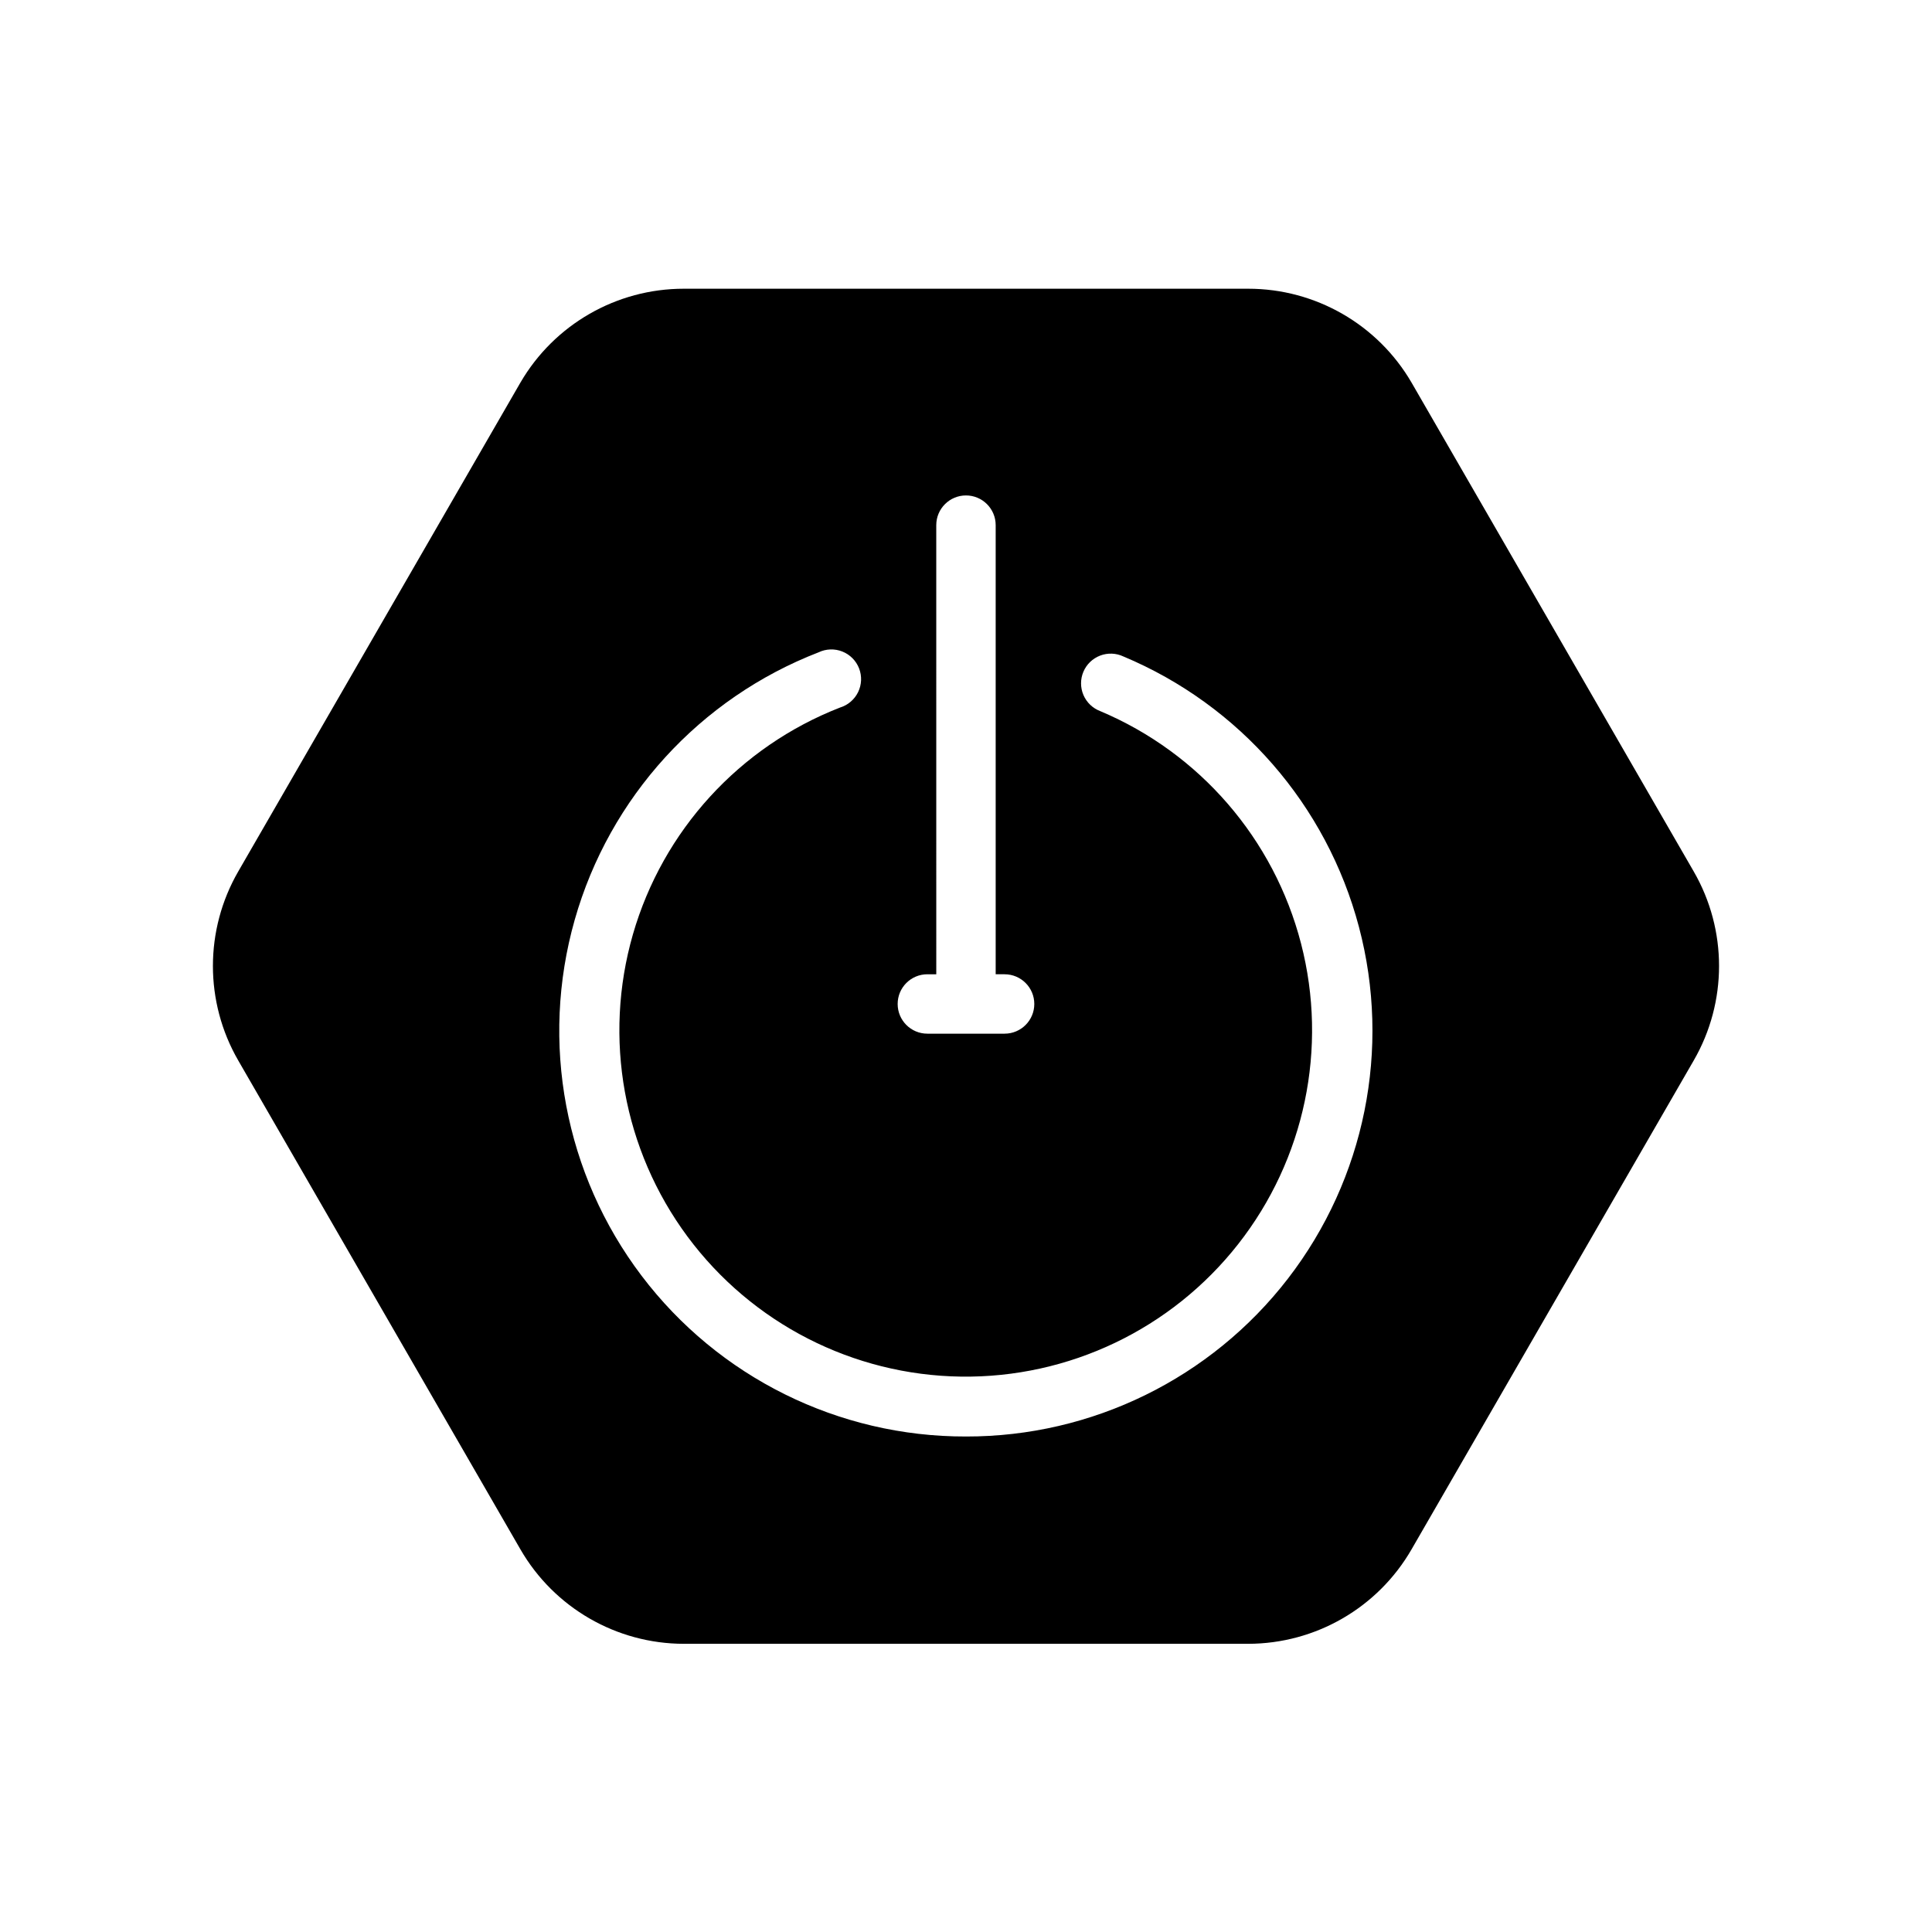
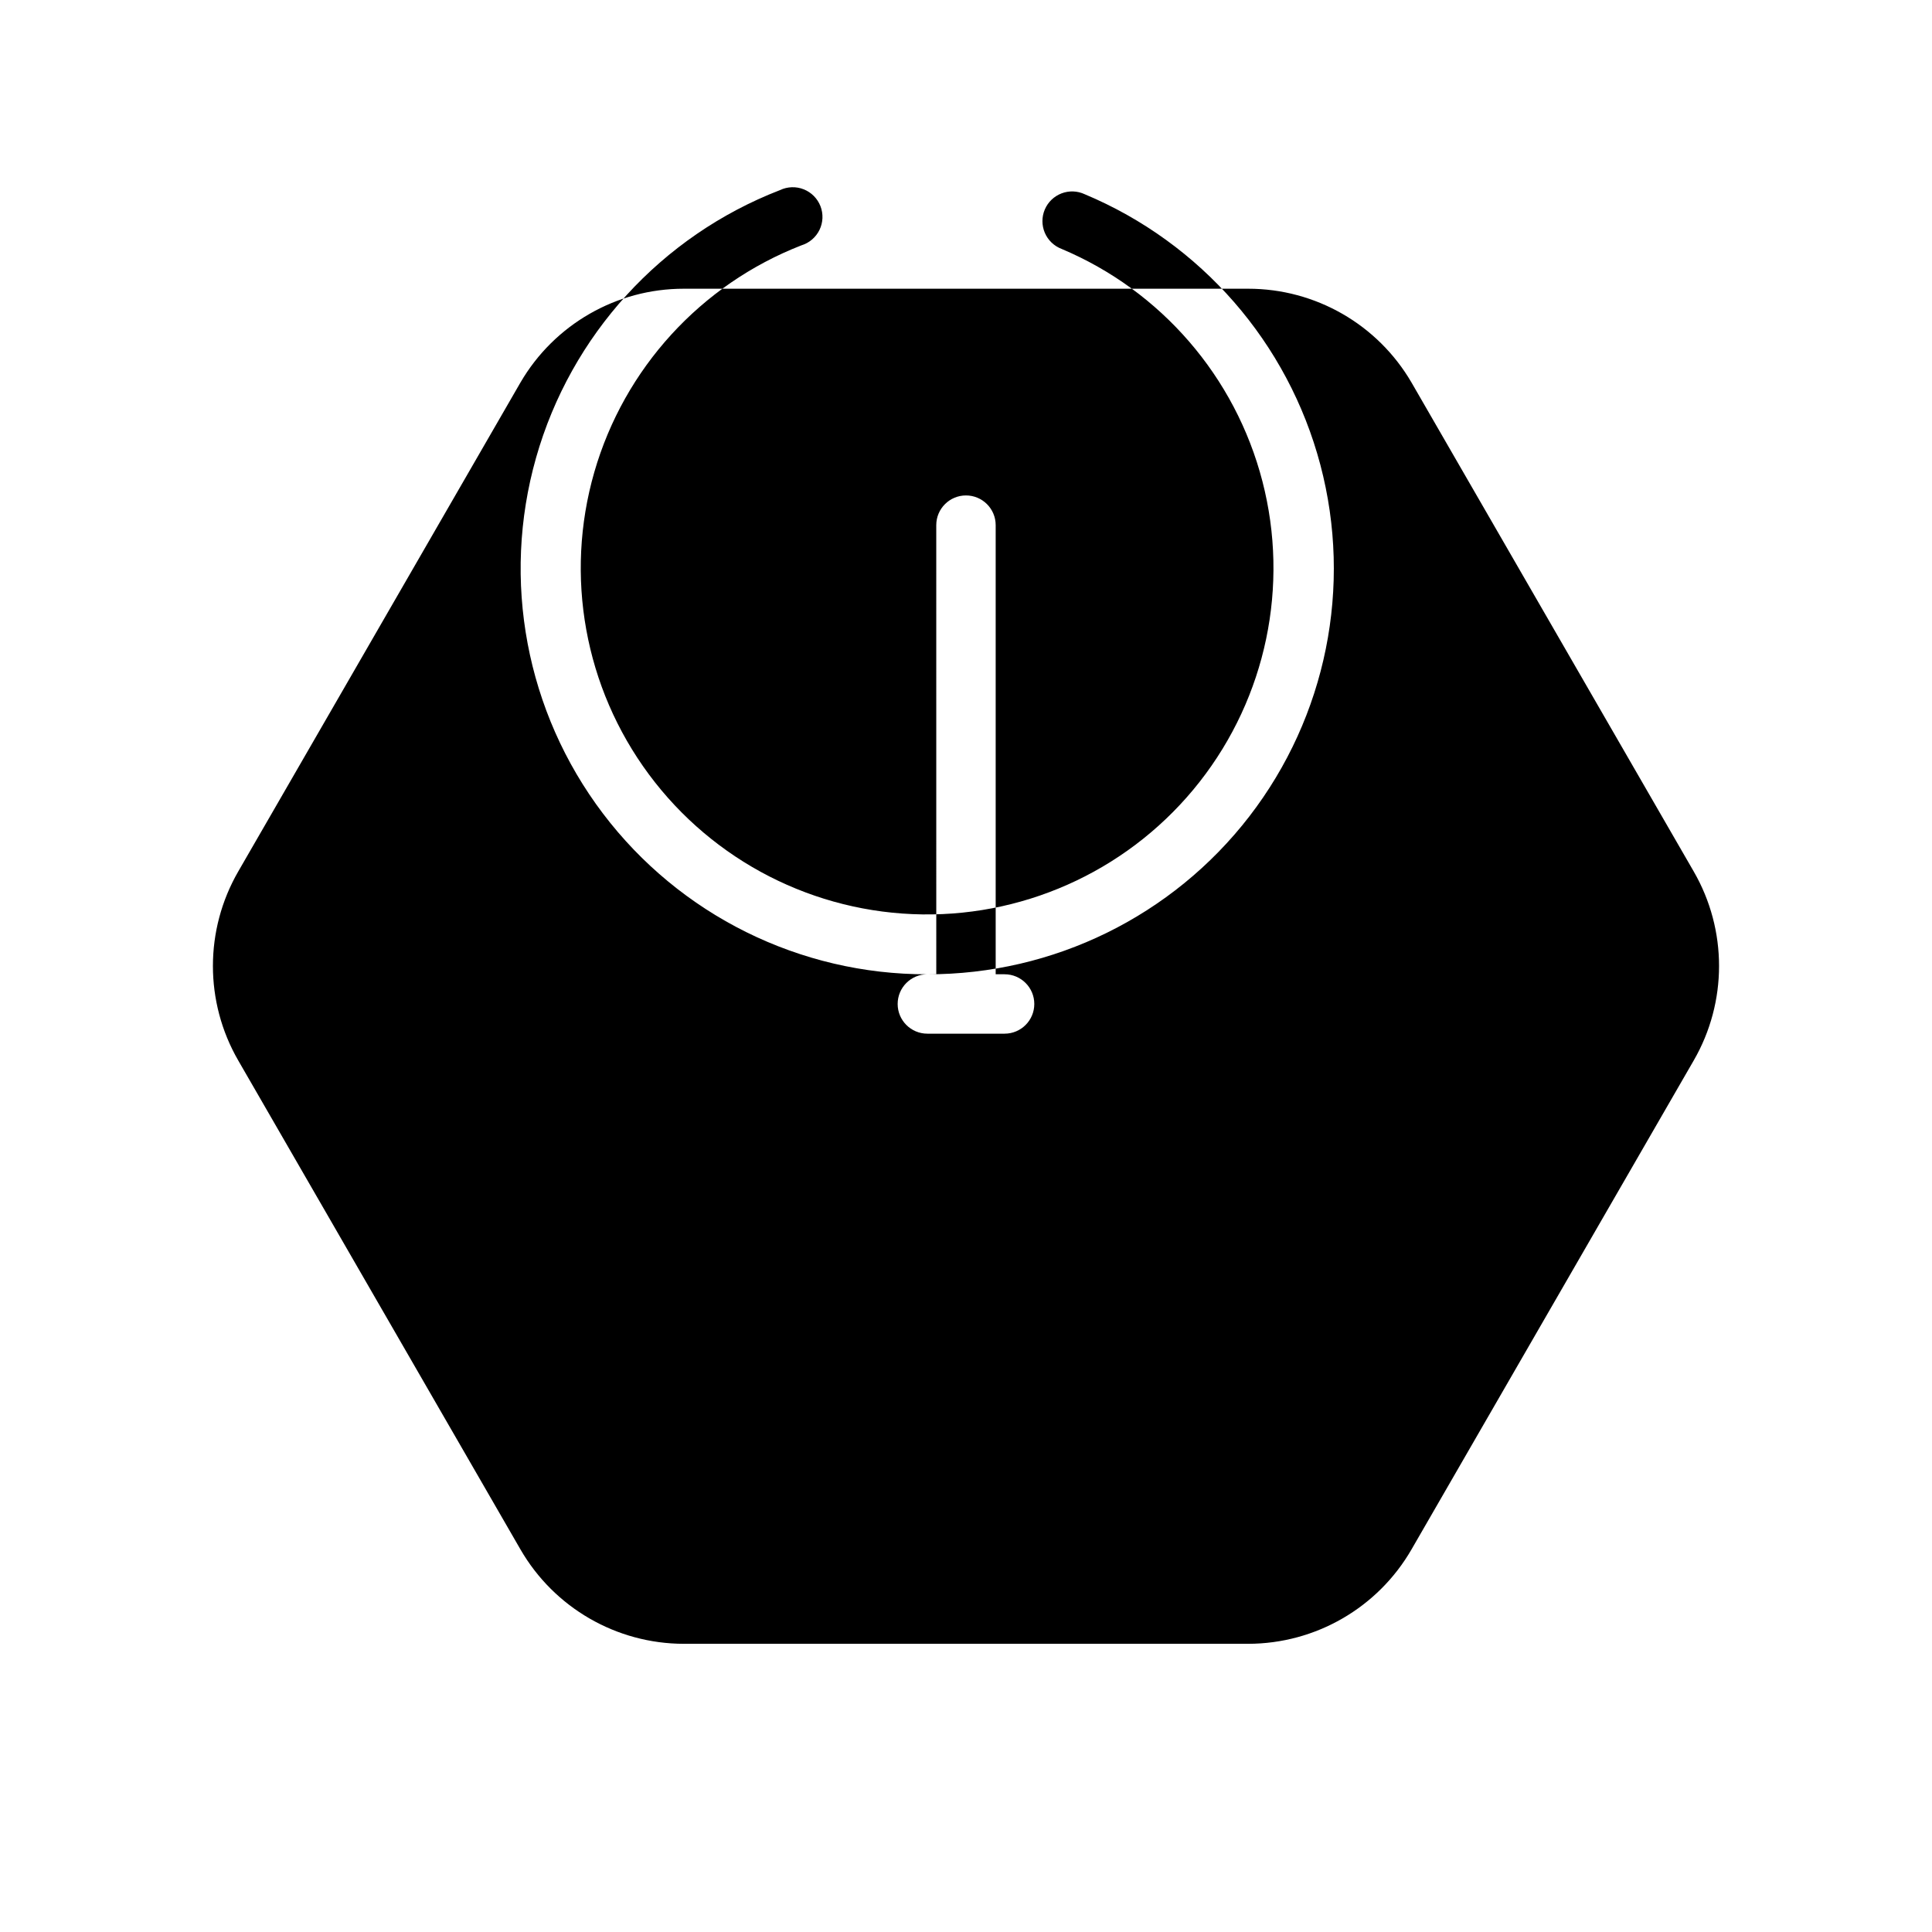
<svg xmlns="http://www.w3.org/2000/svg" fill="#000000" width="800px" height="800px" version="1.1" viewBox="144 144 512 512">
-   <path d="m592.86 374.96-74.785-129.57c-8.973-15.41-25.465-24.883-43.297-24.875h-149.57 0.004c-17.832-0.008-34.324 9.465-43.297 24.875l-74.785 129.57c-8.941 15.492-8.941 34.578 0 50.066l74.785 129.57c8.934 15.473 25.434 25.012 43.297 25.031h149.57-0.004c17.867-0.02 34.367-9.559 43.297-25.031l74.785-129.57c8.941-15.488 8.941-34.574 0-50.066zm-203.1 27.238h2.363l-0.004-119.03c0-4.344 3.527-7.871 7.875-7.871s7.871 3.527 7.871 7.871v119.02h2.363l-0.004 0.004c4.348 0 7.875 3.523 7.875 7.871 0 4.348-3.527 7.871-7.875 7.871h-20.465c-4.348 0-7.871-3.523-7.871-7.871 0-4.348 3.523-7.871 7.871-7.871zm10.234 122.49c-33.758 0.078-65.594-15.699-85.973-42.609-20.383-26.91-26.941-61.832-17.719-94.305s33.16-58.73 64.645-70.906c1.977-0.941 4.258-1.016 6.289-0.203 2.035 0.809 3.641 2.43 4.43 4.469 0.793 2.043 0.695 4.32-0.262 6.289-0.961 1.969-2.695 3.449-4.789 4.086-26.664 10.387-46.961 32.617-54.887 60.113-7.922 27.5-2.566 57.121 14.484 80.105 17.051 22.98 43.844 36.699 72.461 37.09 28.613 0.391 55.773-12.586 73.445-35.094 17.676-22.508 23.84-51.969 16.672-79.676-7.168-27.703-26.844-50.48-53.219-61.594-2-0.758-3.606-2.301-4.449-4.269-0.84-1.969-0.844-4.195-0.008-6.164 0.836-1.973 2.438-3.516 4.438-4.281 2-0.766 4.223-0.68 6.16 0.23 30.812 12.902 53.879 39.391 62.426 71.684 8.543 32.293 1.594 66.723-18.805 93.176-20.402 26.449-51.938 41.918-85.34 41.859z" />
+   <path d="m592.86 374.96-74.785-129.57c-8.973-15.41-25.465-24.883-43.297-24.875h-149.57 0.004c-17.832-0.008-34.324 9.465-43.297 24.875l-74.785 129.57c-8.941 15.492-8.941 34.578 0 50.066l74.785 129.57c8.934 15.473 25.434 25.012 43.297 25.031h149.57-0.004c17.867-0.02 34.367-9.559 43.297-25.031l74.785-129.57c8.941-15.488 8.941-34.574 0-50.066zm-203.1 27.238h2.363l-0.004-119.03c0-4.344 3.527-7.871 7.875-7.871s7.871 3.527 7.871 7.871v119.02h2.363l-0.004 0.004c4.348 0 7.875 3.523 7.875 7.871 0 4.348-3.527 7.871-7.875 7.871h-20.465c-4.348 0-7.871-3.523-7.871-7.871 0-4.348 3.523-7.871 7.871-7.871zc-33.758 0.078-65.594-15.699-85.973-42.609-20.383-26.91-26.941-61.832-17.719-94.305s33.16-58.73 64.645-70.906c1.977-0.941 4.258-1.016 6.289-0.203 2.035 0.809 3.641 2.43 4.43 4.469 0.793 2.043 0.695 4.32-0.262 6.289-0.961 1.969-2.695 3.449-4.789 4.086-26.664 10.387-46.961 32.617-54.887 60.113-7.922 27.5-2.566 57.121 14.484 80.105 17.051 22.98 43.844 36.699 72.461 37.09 28.613 0.391 55.773-12.586 73.445-35.094 17.676-22.508 23.84-51.969 16.672-79.676-7.168-27.703-26.844-50.48-53.219-61.594-2-0.758-3.606-2.301-4.449-4.269-0.84-1.969-0.844-4.195-0.008-6.164 0.836-1.973 2.438-3.516 4.438-4.281 2-0.766 4.223-0.68 6.16 0.23 30.812 12.902 53.879 39.391 62.426 71.684 8.543 32.293 1.594 66.723-18.805 93.176-20.402 26.449-51.938 41.918-85.34 41.859z" />
</svg>